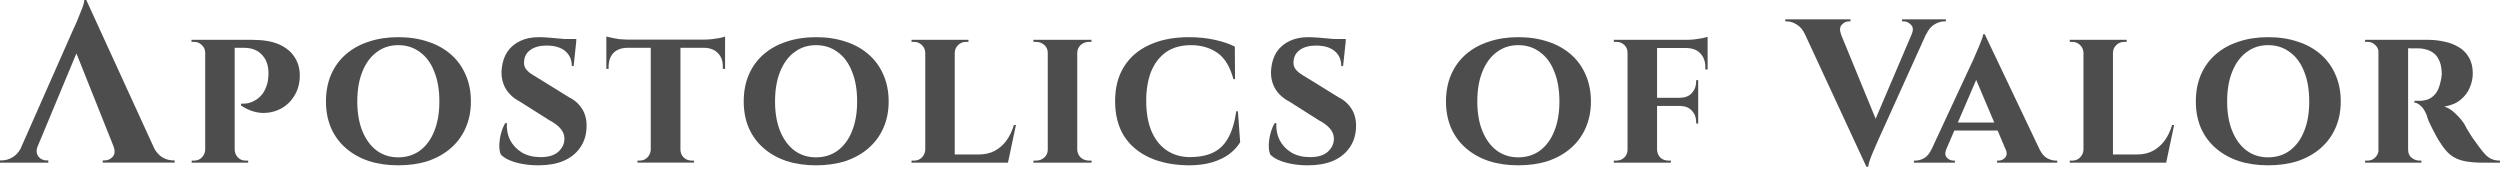
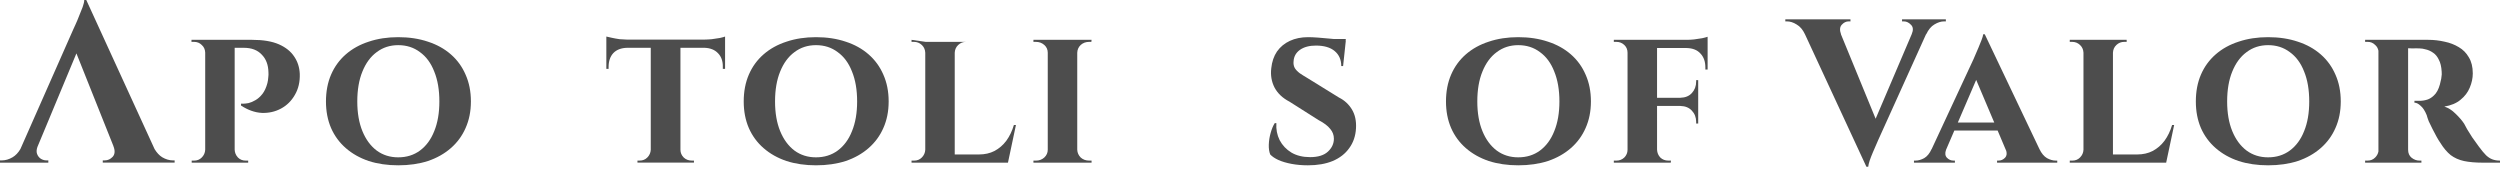
<svg xmlns="http://www.w3.org/2000/svg" width="519" height="35" viewBox="0 0 519 35" fill="none">
  <path d="M470.859 7.717C468.621 7.717 466.58 8.026 464.739 8.65C462.897 9.245 461.309 10.125 459.978 11.287C458.646 12.448 457.623 13.85 456.915 15.493C456.207 17.136 455.857 18.995 455.857 21.063C455.857 23.103 456.207 24.942 456.915 26.585C457.623 28.2 458.646 29.587 459.978 30.748C461.309 31.91 462.897 32.805 464.739 33.428C466.58 34.022 468.621 34.318 470.859 34.318C473.126 34.318 475.181 34.022 477.023 33.428C478.864 32.805 480.448 31.91 481.779 30.748C483.111 29.587 484.129 28.2 484.837 26.585C485.574 24.942 485.942 23.103 485.942 21.063C485.942 18.995 485.573 17.136 484.837 15.493C484.128 13.85 483.111 12.448 481.779 11.287C480.448 10.125 478.864 9.245 477.023 8.65C475.181 8.027 473.126 7.717 470.859 7.717ZM470.859 9.373C472.587 9.373 474.087 9.854 475.362 10.818C476.665 11.753 477.658 13.1 478.338 14.856C479.047 16.585 479.396 18.655 479.396 21.063C479.396 23.443 479.047 25.493 478.338 27.221C477.659 28.95 476.665 30.297 475.362 31.26C474.087 32.195 472.587 32.662 470.859 32.662C469.159 32.662 467.669 32.196 466.395 31.26C465.12 30.297 464.126 28.95 463.418 27.221C462.71 25.493 462.356 23.443 462.356 21.063C462.356 18.655 462.71 16.585 463.418 14.856C464.127 13.1 465.12 11.753 466.395 10.818C467.669 9.854 469.159 9.373 470.859 9.373Z" fill="#4D4D4D" />
  <path d="M315.187 7.717C312.949 7.717 310.913 8.026 309.072 8.65C307.23 9.245 305.642 10.125 304.31 11.287C302.979 12.448 301.961 13.85 301.253 15.493C300.544 17.136 300.186 18.995 300.186 21.063C300.186 23.103 300.545 24.942 301.253 26.585C301.961 28.2 302.979 29.587 304.31 30.748C305.642 31.91 307.23 32.805 309.072 33.428C310.913 34.022 312.949 34.318 315.187 34.318C317.454 34.318 319.509 34.022 321.351 33.428C323.192 32.805 324.78 31.91 326.112 30.748C327.444 29.587 328.461 28.2 329.17 26.585C329.906 24.942 330.275 23.103 330.275 21.063C330.275 18.995 329.906 17.136 329.17 15.493C328.461 13.85 327.444 12.448 326.112 11.287C324.78 10.125 323.192 9.245 321.351 8.65C319.509 8.027 317.454 7.717 315.187 7.717ZM315.187 9.373C316.915 9.373 318.42 9.854 319.695 10.818C320.998 11.753 321.987 13.1 322.667 14.856C323.375 16.585 323.734 18.655 323.734 21.063C323.734 23.443 323.375 25.493 322.667 27.221C321.987 28.95 320.998 30.297 319.695 31.26C318.42 32.195 316.915 32.662 315.187 32.662C313.487 32.662 312.002 32.196 310.727 31.26C309.453 30.297 308.459 28.95 307.751 27.221C307.043 25.493 306.689 23.443 306.689 21.063C306.689 18.655 307.042 16.585 307.751 14.856C308.459 13.1 309.453 11.753 310.727 10.818C312.002 9.854 313.487 9.373 315.187 9.373Z" fill="#4D4D4D" />
  <path d="M169.398 7.717C167.16 7.717 165.119 8.026 163.278 8.65C161.436 9.245 159.848 10.125 158.517 11.287C157.185 12.448 156.167 13.85 155.459 15.493C154.751 17.136 154.396 18.995 154.396 21.063C154.396 23.103 154.751 24.942 155.459 26.585C156.167 28.2 157.185 29.587 158.517 30.748C159.848 31.91 161.436 32.805 163.278 33.428C165.119 34.022 167.16 34.318 169.398 34.318C171.665 34.318 173.72 34.022 175.562 33.428C177.403 32.805 178.987 31.91 180.318 30.748C181.65 29.587 182.672 28.2 183.381 26.585C184.117 24.942 184.486 23.103 184.486 21.063C184.486 18.995 184.117 17.136 183.381 15.493C182.672 13.85 181.65 12.448 180.318 11.287C178.987 10.125 177.403 9.245 175.562 8.65C173.72 8.027 171.665 7.717 169.398 7.717ZM169.398 9.373C171.126 9.373 172.626 9.854 173.901 10.818C175.204 11.753 176.198 13.1 176.878 14.856C177.586 16.585 177.94 18.655 177.94 21.063C177.94 23.443 177.586 25.493 176.878 27.221C176.198 28.95 175.204 30.297 173.901 31.26C172.626 32.195 171.126 32.662 169.398 32.662C167.698 32.662 166.209 32.196 164.934 31.26C163.659 30.297 162.67 28.95 161.962 27.221C161.254 25.493 160.9 23.443 160.9 21.063C160.9 18.655 161.254 16.585 161.962 14.856C162.67 13.1 163.659 11.753 164.934 10.818C166.209 9.854 167.698 9.373 169.398 9.373Z" fill="#4D4D4D" />
  <path d="M82.672 7.717C80.433 7.717 78.393 8.026 76.551 8.65C74.71 9.245 73.122 10.125 71.79 11.287C70.458 12.448 69.441 13.85 68.732 15.493C68.024 17.136 67.67 18.995 67.67 21.063C67.67 23.103 68.024 24.942 68.732 26.585C69.441 28.2 70.458 29.587 71.79 30.748C73.122 31.91 74.71 32.805 76.551 33.428C78.393 34.022 80.433 34.318 82.672 34.318C84.938 34.318 86.993 34.022 88.835 33.428C90.677 32.805 92.265 31.91 93.596 30.748C94.928 29.587 95.946 28.2 96.654 26.585C97.391 24.942 97.76 23.103 97.76 21.063C97.76 18.995 97.391 17.136 96.654 15.493C95.946 13.85 94.928 12.448 93.596 11.287C92.265 10.125 90.677 9.245 88.835 8.65C86.993 8.027 84.938 7.717 82.672 7.717ZM82.672 9.373C84.4 9.373 85.904 9.854 87.179 10.818C88.483 11.753 89.471 13.1 90.151 14.856C90.859 16.585 91.213 18.655 91.213 21.063C91.213 23.443 90.859 25.493 90.151 27.221C89.471 28.95 88.483 30.297 87.179 31.26C85.904 32.195 84.4 32.662 82.672 32.662C80.972 32.662 79.482 32.196 78.207 31.26C76.932 30.297 75.944 28.95 75.235 27.221C74.527 25.493 74.173 23.443 74.173 21.063C74.173 18.655 74.527 16.585 75.235 14.856C75.944 13.1 76.932 11.753 78.207 10.818C79.482 9.854 80.972 9.373 82.672 9.373Z" fill="#4D4D4D" />
  <path d="M411.71 7.119C411.682 7.402 411.569 7.796 411.371 8.306C411.172 8.788 410.961 9.314 410.734 9.881C410.508 10.419 410.292 10.915 410.093 11.369C409.895 11.794 409.767 12.094 409.71 12.263L401.01 30.959H400.991C400.595 31.837 400.088 32.462 399.464 32.83C398.841 33.17 398.246 33.338 397.68 33.338H397.507H397.34V33.764H405.838V33.338H405.499C405.017 33.338 404.579 33.141 404.183 32.744C403.81 32.344 403.747 31.794 404.001 31.093L405.724 27.093H414.705L416.509 31.356C416.66 31.933 416.576 32.396 416.251 32.744C415.855 33.141 415.412 33.338 414.93 33.338H414.591V33.764H427.085V33.338H426.917H426.75C426.183 33.338 425.584 33.17 424.96 32.83C424.337 32.463 423.816 31.837 423.391 30.959L412.04 7.119L411.71 7.119ZM410.256 16.585L414.007 25.437H406.446L410.256 16.585Z" fill="#4D4D4D" />
  <path d="M17.491 0C17.491 0.344 17.382 0.827 17.163 1.452C16.945 2.047 16.695 2.67 16.413 3.327C16.163 3.983 15.914 4.58 15.664 5.112C15.445 5.613 15.287 5.954 15.194 6.142L4.235 30.942C3.789 31.699 3.251 32.266 2.625 32.642C1.874 33.08 1.136 33.296 0.417 33.296H0.232H0V33.766H10.034V33.296H9.612C9.236 33.296 8.862 33.188 8.487 32.968C8.112 32.719 7.846 32.377 7.689 31.939C7.547 31.54 7.575 31.059 7.768 30.507L10.245 24.572L11.063 22.602L15.864 11.084L20.464 22.602L21.25 24.572L23.553 30.338H23.542C23.917 31.276 23.868 32.014 23.399 32.546C22.93 33.046 22.382 33.296 21.757 33.296H21.334V33.761H36.253V33.296H36.063H35.873C35.154 33.296 34.421 33.079 33.671 32.642C33.074 32.269 32.55 31.701 32.092 30.952L17.912 0H17.491Z" fill="#4D4D4D" />
  <path d="M490.998 8.268V8.692H491.213H491.551C492.147 8.692 492.656 8.906 493.081 9.331C493.447 9.65 493.674 10.051 493.762 10.536V31.444C493.67 31.919 493.446 32.34 493.081 32.705C492.656 33.13 492.132 33.342 491.508 33.342H491.213H490.998V33.766H494.06H499.924H502.685V33.342H502.431H502.261C501.695 33.342 501.156 33.142 500.646 32.746C500.164 32.35 499.923 31.799 499.923 31.09V10.015C500.148 10.043 500.454 10.053 500.857 10.053C501.311 10.025 501.806 10.025 502.344 10.053C502.712 10.053 503.138 10.127 503.619 10.265C504.129 10.378 504.627 10.606 505.108 10.946C505.59 11.258 505.985 11.739 506.297 12.39C506.637 13.013 506.836 13.848 506.893 14.896C506.93 15.293 506.911 15.647 506.846 15.959C506.818 16.271 506.781 16.514 506.72 16.683C506.493 17.873 506.139 18.779 505.658 19.402C505.176 19.996 504.637 20.407 504.042 20.634C503.475 20.832 502.895 20.932 502.3 20.932H501.535H501.237V21.316C501.634 21.316 502.059 21.526 502.512 21.952C502.993 22.349 503.419 23.002 503.787 23.909C503.87 24.25 504.013 24.674 504.211 25.183C504.438 25.694 504.695 26.218 504.978 26.756C505.262 27.294 505.543 27.831 505.827 28.369C506.11 28.879 506.379 29.319 506.634 29.687C507.286 30.735 507.994 31.573 508.759 32.196C509.553 32.79 510.473 33.201 511.521 33.428C512.598 33.655 513.901 33.769 515.431 33.769H519V33.342C518.405 33.342 517.881 33.258 517.428 33.087C516.974 32.917 516.535 32.633 516.11 32.236C515.685 31.811 515.19 31.216 514.623 30.451C514.142 29.772 513.676 29.121 513.222 28.498C512.797 27.846 512.443 27.28 512.16 26.799C511.876 26.289 511.677 25.92 511.564 25.693C511.139 25.041 510.545 24.347 509.78 23.611C509.044 22.874 508.264 22.379 507.442 22.124C508.83 21.898 509.949 21.428 510.799 20.72C511.677 20.012 512.316 19.177 512.713 18.214C513.138 17.222 513.349 16.229 513.349 15.238C513.349 13.906 513.08 12.802 512.542 11.923C512.032 11.017 511.337 10.308 510.459 9.798C509.581 9.259 508.591 8.878 507.486 8.652C506.381 8.397 505.247 8.268 504.085 8.268H499.92H494.057L490.998 8.268Z" fill="#4D4D4D" />
  <path d="M429.682 8.268V8.692H429.894H430.192C430.815 8.692 431.351 8.906 431.805 9.331C432.259 9.756 432.502 10.295 432.529 10.946V31.09C432.501 31.713 432.259 32.252 431.805 32.705C431.38 33.13 430.855 33.342 430.232 33.342H429.937H429.682V33.766H432.825H438.648H449.571H449.697L451.355 25.948H450.928C450.561 27.195 450.036 28.285 449.356 29.22C448.676 30.126 447.855 30.835 446.892 31.345C445.957 31.826 444.882 32.067 443.664 32.067H438.648V10.947C438.676 10.295 438.916 9.756 439.37 9.331C439.824 8.906 440.363 8.692 440.986 8.692H441.198H441.496V8.268H438.649H432.613L429.682 8.268Z" fill="#4D4D4D" />
  <path d="M214.541 8.268V8.692H214.796H215.051C215.731 8.692 216.311 8.906 216.792 9.331C217.274 9.756 217.514 10.295 217.514 10.946V31.09C217.514 31.713 217.274 32.252 216.792 32.705C216.311 33.13 215.745 33.342 215.094 33.342H214.796H214.541V33.766H217.643H223.636H226.609V33.342H226.311H226.1C225.42 33.342 224.84 33.131 224.358 32.705C223.905 32.252 223.665 31.713 223.636 31.09V10.946C223.661 10.294 223.905 9.756 224.358 9.331C224.84 8.906 225.42 8.692 226.1 8.692H226.355H226.567L226.612 8.268H223.639H217.646H214.541Z" fill="#4D4D4D" />
-   <path d="M189.236 8.268V8.692H189.448H189.746C190.37 8.692 190.908 8.906 191.362 9.331C191.815 9.756 192.055 10.295 192.084 10.946V31.09C192.055 31.713 191.815 32.252 191.362 32.705C190.937 33.13 190.412 33.342 189.789 33.342H189.491H189.236V33.766H192.382H198.202H209.125H209.254L210.91 25.948H210.485C210.117 27.195 209.593 28.285 208.913 29.22C208.233 30.126 207.412 30.835 206.449 31.345C205.514 31.826 204.436 32.067 203.218 32.067H198.202V10.947C198.231 10.295 198.474 9.756 198.927 9.331C199.38 8.906 199.917 8.692 200.54 8.692H200.755H201.05V8.268H198.202H192.17L189.236 8.268Z" fill="#4D4D4D" />
+   <path d="M189.236 8.268V8.692H189.448H189.746C190.37 8.692 190.908 8.906 191.362 9.331C191.815 9.756 192.055 10.295 192.084 10.946V31.09C192.055 31.713 191.815 32.252 191.362 32.705C190.937 33.13 190.412 33.342 189.789 33.342H189.491H189.236V33.766H192.382H198.202H209.125H209.254L210.91 25.948H210.485C210.117 27.195 209.593 28.285 208.913 29.22C208.233 30.126 207.412 30.835 206.449 31.345C205.514 31.826 204.436 32.067 203.218 32.067H198.202V10.947C198.231 10.295 198.474 9.756 198.927 9.331C199.38 8.906 199.917 8.692 200.54 8.692H200.755H201.05H198.202H192.17L189.236 8.268Z" fill="#4D4D4D" />
  <path d="M39.752 8.268V8.692H40.007H40.305C40.928 8.692 41.452 8.906 41.877 9.331C42.331 9.727 42.571 10.252 42.599 10.903V31.09C42.571 31.713 42.331 32.252 41.877 32.706C41.452 33.131 40.928 33.342 40.305 33.342H40.05H39.795V33.766H42.854H48.718H51.523V33.342H51.268H51.013C50.361 33.342 49.825 33.128 49.4 32.703C48.975 32.249 48.746 31.713 48.718 31.09V9.924H50.632C52.218 9.924 53.451 10.393 54.33 11.328C55.236 12.234 55.702 13.467 55.73 15.026C55.758 15.338 55.743 15.704 55.687 16.129C55.658 16.525 55.603 16.895 55.518 17.234C55.263 18.198 54.908 18.962 54.455 19.529C54.002 20.096 53.521 20.52 53.011 20.804C52.53 21.088 52.061 21.286 51.608 21.399C51.155 21.482 50.771 21.528 50.459 21.528H50.035V21.908C51.452 22.843 52.884 23.353 54.329 23.438C55.774 23.494 57.104 23.199 58.322 22.547C59.541 21.895 60.504 20.947 61.213 19.7C61.949 18.453 62.289 16.994 62.232 15.323C62.176 13.991 61.792 12.802 61.084 11.754C60.376 10.677 59.315 9.825 57.898 9.201C56.482 8.578 54.625 8.268 52.33 8.268H48.718H42.854L39.752 8.268Z" fill="#4D4D4D" />
  <path d="M271.561 7.716C270.144 7.716 268.885 7.971 267.78 8.481C266.675 8.991 265.781 9.729 265.101 10.693C264.45 11.656 264.054 12.816 263.912 14.176C263.742 15.621 263.968 16.953 264.591 18.172C265.243 19.39 266.277 20.366 267.694 21.102L273.729 24.929C274.863 25.525 275.668 26.134 276.15 26.757C276.66 27.352 276.915 28.032 276.915 28.796C276.915 29.816 276.505 30.707 275.683 31.472C274.861 32.237 273.628 32.621 271.985 32.621C270.483 32.621 269.194 32.31 268.118 31.687C267.041 31.035 266.221 30.171 265.654 29.094C265.116 28.018 264.89 26.84 264.975 25.565H264.634C264.294 26.104 264.01 26.783 263.784 27.605C263.557 28.398 263.431 29.206 263.402 30.028C263.377 30.822 263.471 31.501 263.698 32.068C264.094 32.493 264.663 32.876 265.399 33.216C266.164 33.556 267.069 33.823 268.118 34.021C269.166 34.219 270.3 34.319 271.518 34.319C273.501 34.319 275.215 34.023 276.66 33.428C278.133 32.805 279.281 31.912 280.103 30.75C280.953 29.589 281.421 28.215 281.506 26.628C281.592 25.098 281.308 23.795 280.656 22.718C280.004 21.641 279.111 20.821 277.977 20.254L271.306 16.132C270.767 15.82 270.272 15.507 269.819 15.196C269.394 14.884 269.054 14.53 268.799 14.133C268.573 13.708 268.487 13.242 268.545 12.732C268.601 11.741 269.041 10.947 269.862 10.352C270.712 9.756 271.817 9.461 273.177 9.461C274.876 9.461 276.18 9.841 277.087 10.607C277.993 11.372 278.445 12.406 278.445 13.709H278.829L279.382 8.524C279.377 8.522 279.367 8.519 279.361 8.515L279.382 8.099H276.915C276.629 8.062 276.342 8.034 276.024 8.016C275.231 7.932 274.423 7.861 273.601 7.804C272.808 7.748 272.127 7.716 271.561 7.716Z" fill="#4D4D4D" />
-   <path d="M246.834 7.717C243.632 7.717 240.885 8.255 238.59 9.332C236.295 10.38 234.54 11.895 233.322 13.878C232.103 15.833 231.494 18.2 231.494 20.976C231.494 23.81 232.104 26.218 233.322 28.201C234.568 30.156 236.338 31.658 238.633 32.707C240.928 33.756 243.661 34.292 246.834 34.32C248.675 34.32 250.292 34.108 251.681 33.683C253.069 33.258 254.244 32.69 255.207 31.982C256.17 31.245 256.92 30.425 257.459 29.518L256.992 23.102H256.651C256.311 25.425 255.745 27.279 254.952 28.668C254.187 30.056 253.138 31.064 251.807 31.687C250.503 32.31 248.845 32.621 246.834 32.621C244.964 32.565 243.364 32.054 242.033 31.091C240.701 30.128 239.682 28.78 238.973 27.052C238.293 25.324 237.954 23.285 237.954 20.933C237.954 18.61 238.294 16.586 238.973 14.857C239.682 13.129 240.716 11.782 242.076 10.819C243.464 9.855 245.192 9.375 247.261 9.375C249.357 9.375 251.17 9.899 252.7 10.947C254.23 11.996 255.349 13.824 256.058 16.43H256.396L256.35 9.673C255.245 9.106 253.859 8.637 252.188 8.269C250.545 7.902 248.76 7.717 246.834 7.717Z" fill="#4D4D4D" />
-   <path d="M111.819 7.716C110.403 7.716 109.143 7.971 108.038 8.481C106.933 8.991 106.04 9.729 105.36 10.693C104.708 11.656 104.313 12.816 104.171 14.176C104.001 15.621 104.226 16.953 104.85 18.172C105.501 19.39 106.536 20.366 107.952 21.102L113.988 24.929C115.121 25.525 115.927 26.131 116.408 26.754C116.918 27.349 117.173 28.032 117.173 28.796C117.173 29.816 116.763 30.707 115.941 31.472C115.12 32.237 113.889 32.621 112.246 32.621C110.744 32.621 109.456 32.308 108.379 31.684C107.302 31.032 106.479 30.168 105.913 29.091C105.374 28.015 105.149 26.84 105.234 25.565H104.893C104.553 26.104 104.269 26.783 104.042 27.605C103.816 28.398 103.69 29.206 103.661 30.028C103.632 30.822 103.732 31.501 103.959 32.068C104.356 32.493 104.921 32.873 105.658 33.214C106.423 33.554 107.331 33.823 108.379 34.021C109.427 34.219 110.558 34.319 111.776 34.319C113.76 34.319 115.473 34.023 116.918 33.429C118.392 32.805 119.54 31.912 120.361 30.75C121.211 29.589 121.68 28.215 121.765 26.628C121.85 25.098 121.566 23.795 120.914 22.718C120.263 21.641 119.369 20.821 118.236 20.254L111.564 16.132C111.026 15.82 110.531 15.507 110.078 15.196C109.653 14.884 109.313 14.53 109.058 14.133C108.831 13.708 108.746 13.242 108.803 12.732C108.859 11.741 109.299 10.947 110.121 10.352C110.971 9.756 112.075 9.458 113.435 9.458C115.135 9.458 116.438 9.842 117.345 10.607C118.252 11.371 118.706 12.406 118.706 13.709H119.087L119.64 8.524C119.633 8.522 119.623 8.519 119.616 8.515L119.64 8.099H117.176C116.89 8.062 116.6 8.034 116.282 8.016C115.489 7.932 114.681 7.861 113.859 7.804C113.066 7.748 112.386 7.716 111.819 7.716Z" fill="#4D4D4D" />
  <path d="M354.496 7.632C354.27 7.716 353.901 7.817 353.39 7.93C352.88 8.014 352.315 8.101 351.691 8.185C351.171 8.231 350.671 8.269 350.194 8.269H343.997H338.177H335.031V8.693H335.286H335.584C336.207 8.693 336.746 8.907 337.2 9.332C337.653 9.757 337.878 10.296 337.878 10.947V31.09C337.878 31.714 337.652 32.253 337.2 32.706C336.747 33.131 336.207 33.342 335.584 33.342H335.286H335.031V33.767H338.177H343.997H346.848L346.894 33.342H346.598H346.341C345.689 33.342 345.138 33.132 344.685 32.706C344.259 32.252 344.034 31.714 344.006 31.09L344.004 21.996H348.85C349.87 22.023 350.664 22.349 351.231 22.973C351.826 23.596 352.122 24.375 352.122 25.31V25.651H352.545V21.91V20.297V16.642H352.122V16.94C352.122 17.875 351.825 18.666 351.231 19.318C350.664 19.942 349.87 20.269 348.85 20.297H344.004V9.97H350.125C351.4 9.998 352.364 10.38 353.015 11.116C353.695 11.825 354.035 12.788 354.035 14.007V14.431H354.502V9.842V8.653L354.496 7.632Z" fill="#4D4D4D" />
  <path d="M125.877 7.586V8.649V9.923V14.3H126.344V13.916C126.344 12.698 126.669 11.734 127.321 11.026C128.001 10.316 128.964 9.951 130.211 9.923H135.098V31.086C135.069 31.709 134.829 32.248 134.376 32.702C133.951 33.127 133.427 33.338 132.803 33.338H132.549H132.337V33.762H135.184H141.26H144.067V33.338H143.812H143.597C142.946 33.338 142.395 33.124 141.941 32.699C141.488 32.246 141.26 31.709 141.26 31.086V9.923H146.246C147.437 9.96 148.368 10.329 149.037 11.026C149.745 11.734 150.085 12.698 150.057 13.916V14.3H150.526V9.795V8.222V7.586C150.328 7.669 149.974 7.767 149.464 7.881C148.954 7.964 148.386 8.052 147.762 8.136C147.217 8.182 146.705 8.219 146.225 8.219H130.144C129.685 8.214 129.184 8.182 128.638 8.136C128.044 8.052 127.493 7.951 126.983 7.838C126.501 7.725 126.132 7.642 125.877 7.586Z" fill="#4D4D4D" />
  <path d="M370.633 4.017V4.441H370.802H370.972C371.624 4.441 372.291 4.651 372.971 5.077C373.679 5.474 374.259 6.156 374.713 7.12L387.463 34.614H387.844C387.872 34.302 387.972 33.877 388.143 33.339C388.341 32.772 388.567 32.192 388.821 31.597C389.076 31.002 389.305 30.478 389.503 30.025C389.729 29.543 389.87 29.218 389.927 29.048L399.843 7.12H399.88C400.334 6.156 400.899 5.474 401.579 5.077C402.287 4.652 402.952 4.441 403.575 4.441H403.748H403.96V4.017H394.865V4.441H395.249C395.787 4.441 396.283 4.682 396.736 5.163C397.189 5.617 397.23 6.27 396.862 7.12L389.382 24.652L382.182 7.12H382.2C381.888 6.27 381.932 5.617 382.329 5.163C382.754 4.682 383.235 4.441 383.773 4.441H384.157V4.017H370.633Z" fill="#4D4D4D" />
</svg>